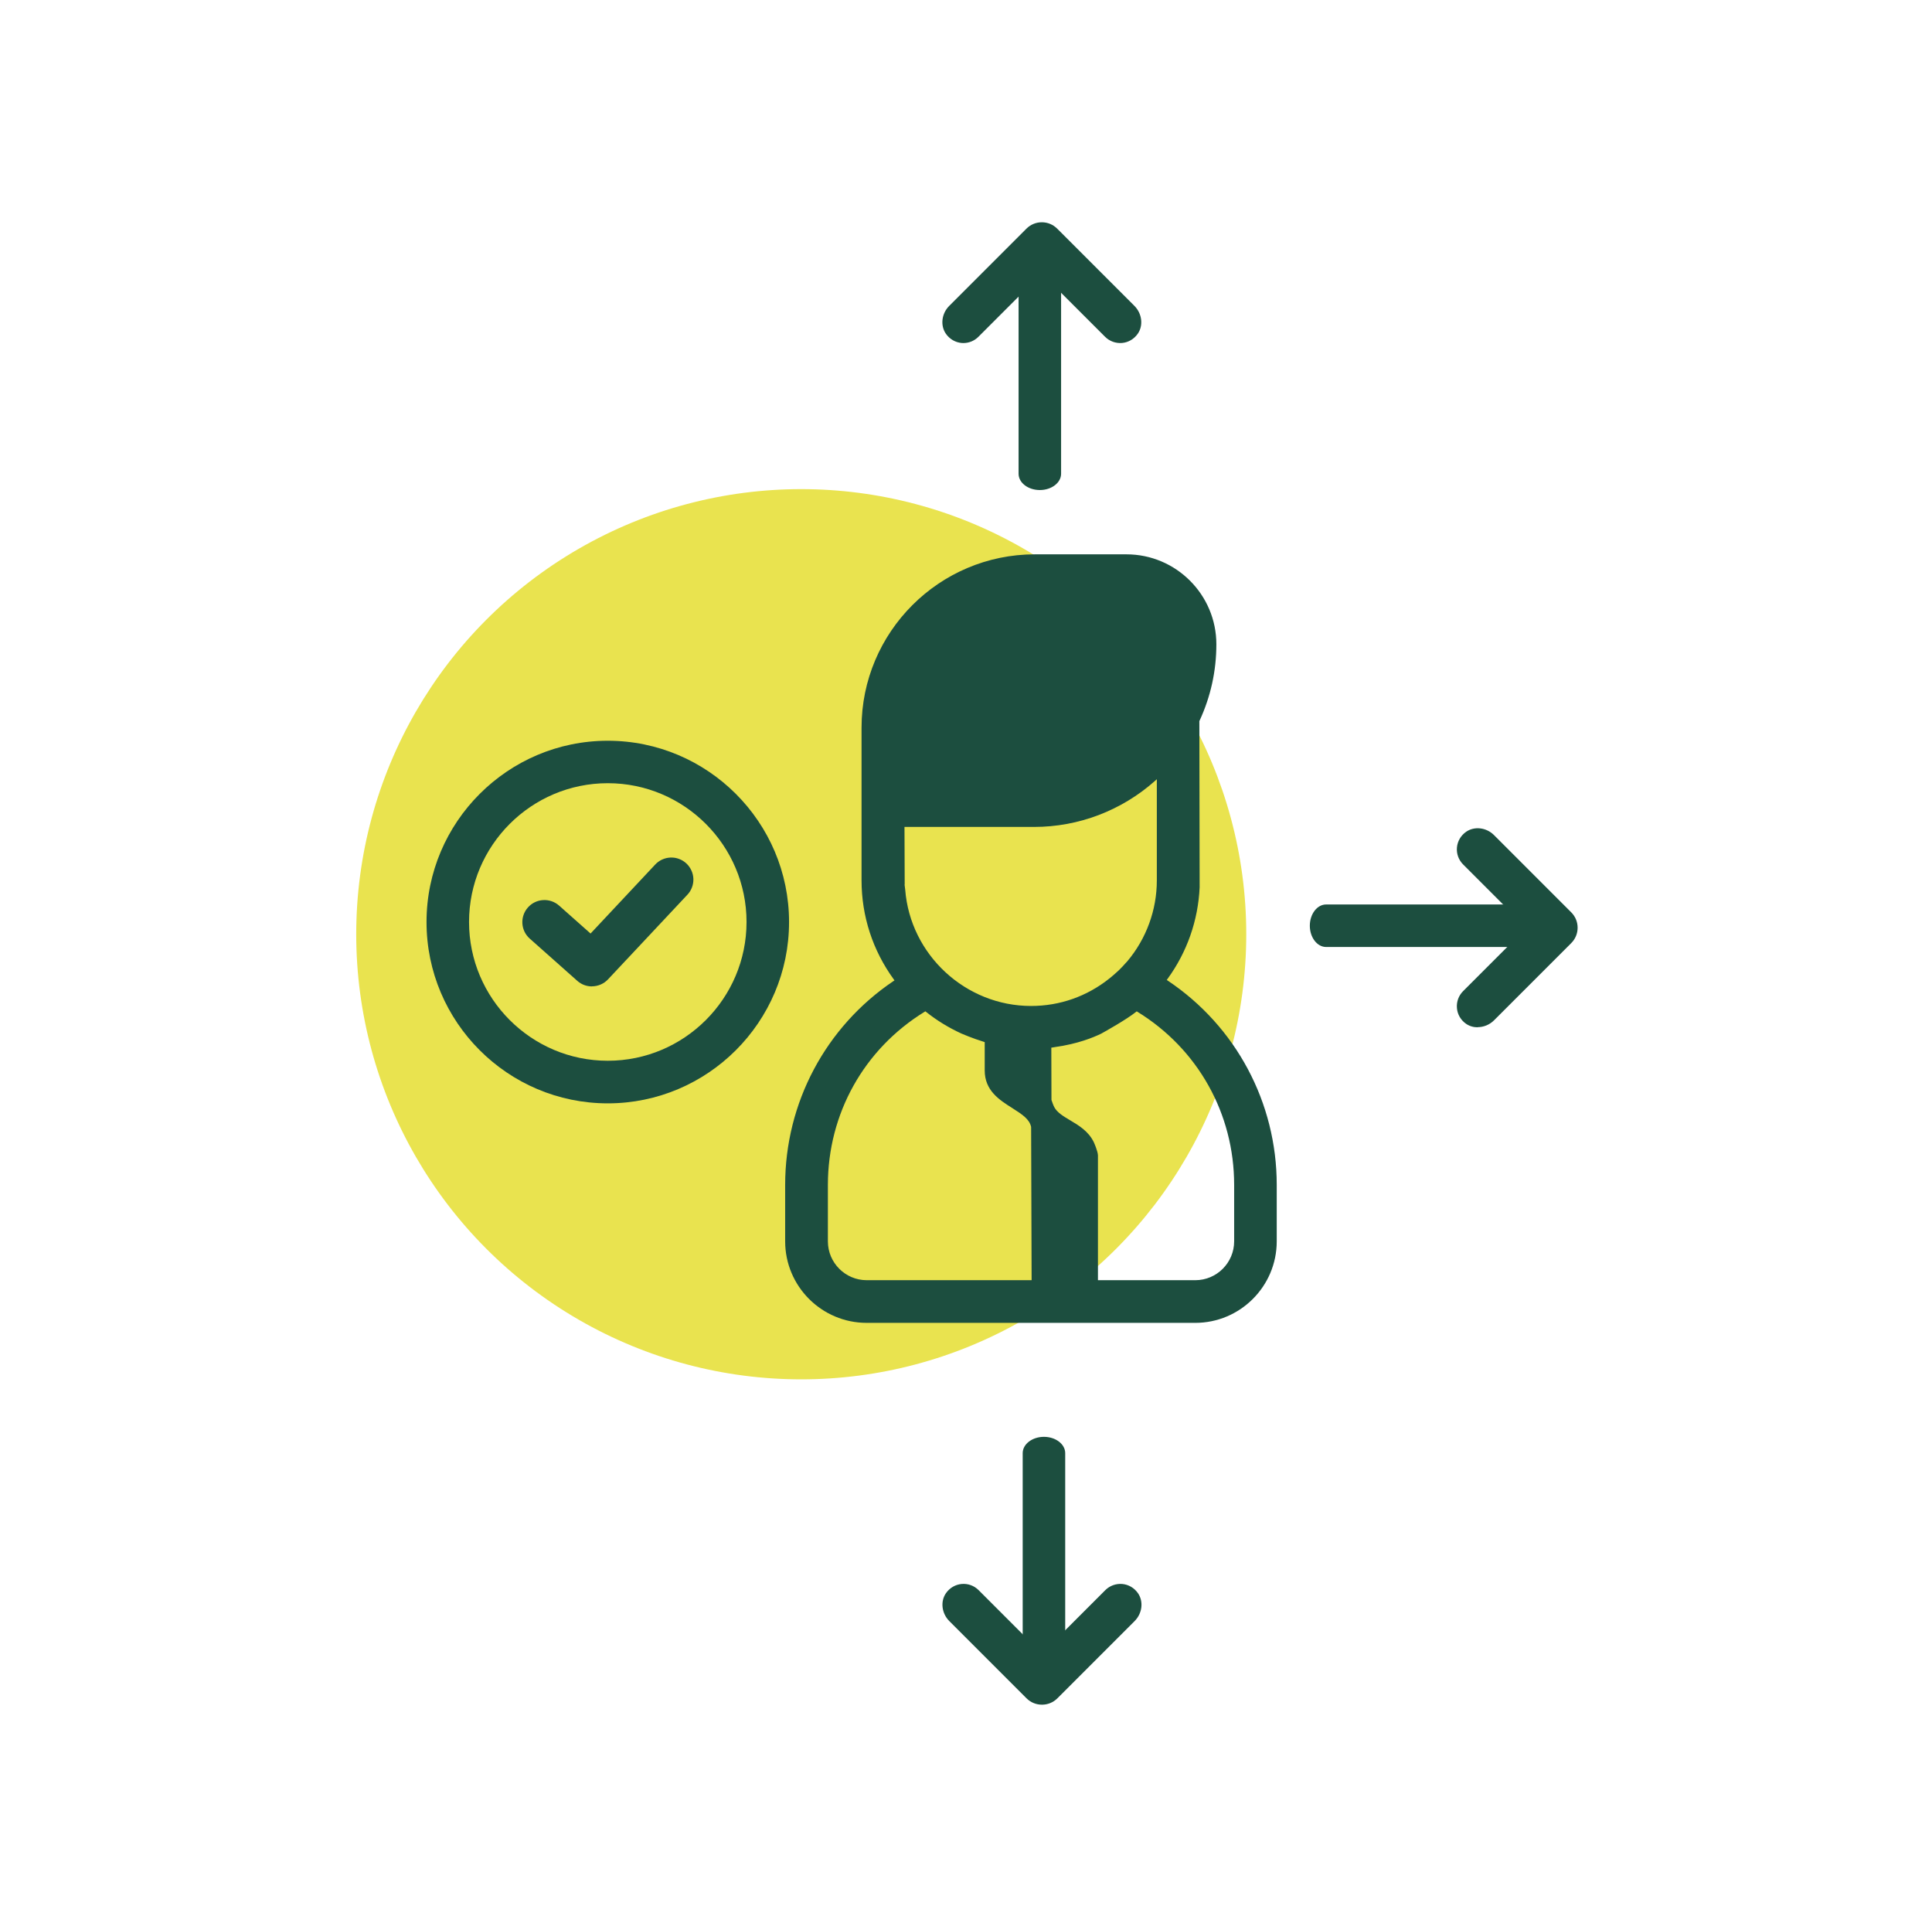
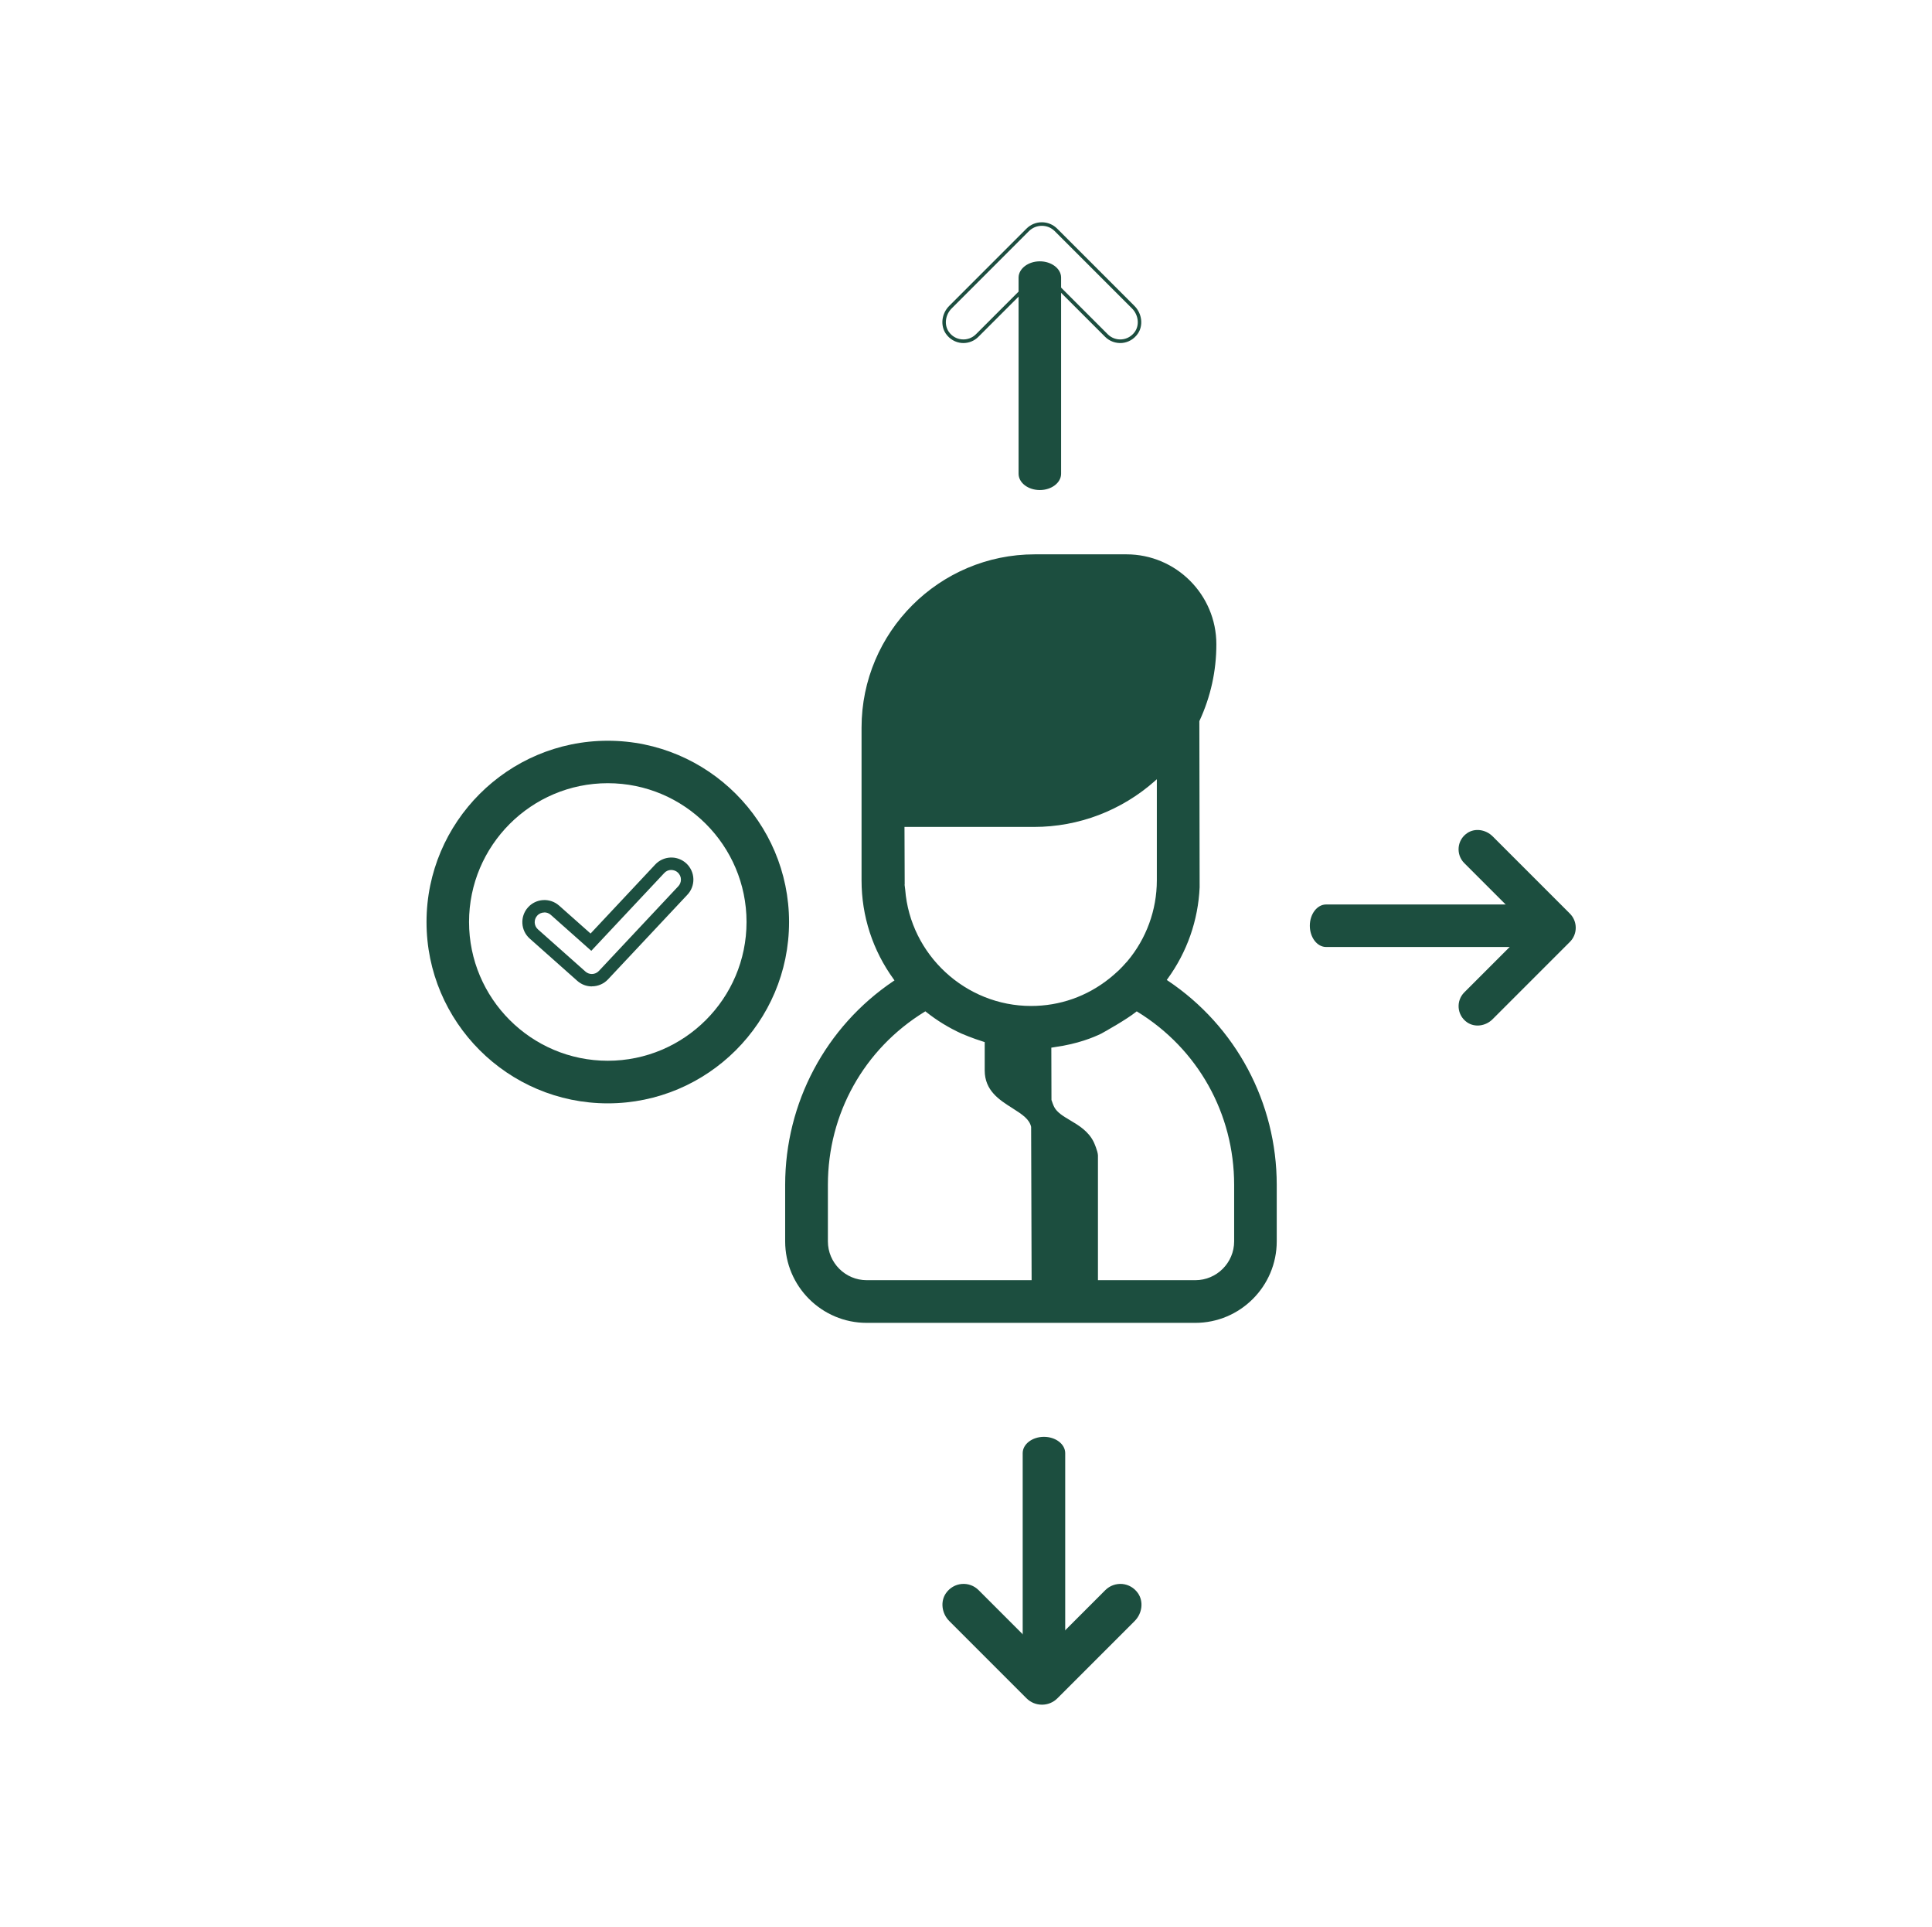
<svg xmlns="http://www.w3.org/2000/svg" id="Klaar" viewBox="0 0 272.64 271.86">
  <defs>
    <style>
      .cls-1 {
        fill: #e9e34f;
      }

      .cls-2 {
        fill: #1c4e3f;
      }
    </style>
  </defs>
  <g id="Laag_1" data-name="Laag 1">
    <g>
-       <circle class="cls-1" cx="113.07" cy="131.81" r="62.8" />
      <g>
        <g>
          <path class="cls-2" d="M149.5,39.13c-.03-1.11-1.26-2.01-2.75-2.01-1.49,0-2.73.9-2.75,2.01v27.71c0,1.13,1.23,2.05,2.75,2.05h0c1.52,0,2.75-.92,2.75-2.05v-27.71Z" />
          <path class="cls-2" d="M146.74,69.14c-1.66,0-3-1.03-3-2.3v-27.71c.03-1.25,1.38-2.26,3-2.26,0,0,0,0,0,0,1.62,0,2.97,1.01,3,2.25v27.72c0,1.27-1.35,2.3-3,2.3ZM146.74,37.37c-1.36,0-2.48.79-2.5,1.77v27.7c0,.99,1.12,1.8,2.5,1.8s2.5-.81,2.5-1.8v-27.71c-.03-.97-1.15-1.76-2.5-1.76h0Z" />
        </g>
        <g>
-           <path class="cls-2" d="M160.37,46.96c.78-1.12.53-2.66-.44-3.62l-10.9-10.9c-1.1-1.1-2.89-1.1-3.99,0l-10.9,10.9c-.96.96-1.22,2.51-.44,3.62,1.01,1.45,3.03,1.57,4.22.38l9.07-9.07s.07-.03.09,0l9.07,9.07c1.19,1.19,3.21,1.06,4.22-.38Z" />
          <path class="cls-2" d="M135.97,48.4c-.09,0-.18,0-.27-.01-.89-.08-1.69-.55-2.21-1.29-.82-1.17-.62-2.86.46-3.94l10.9-10.9c.58-.58,1.35-.9,2.17-.9s1.59.32,2.17.9l10.9,10.9c1.08,1.08,1.28,2.78.46,3.94h0c-.52.74-1.32,1.21-2.21,1.29-.89.07-1.76-.24-2.39-.87l-8.94-8.94-8.94,8.94c-.57.57-1.33.88-2.12.88ZM147.03,38h.1l.12.09,9.07,9.07c.52.52,1.25.79,1.99.72.74-.06,1.41-.46,1.84-1.07.68-.97.5-2.39-.41-3.3l-10.9-10.9c-.49-.49-1.13-.75-1.82-.75s-1.33.27-1.82.75l-10.9,10.9c-.91.91-1.09,2.33-.41,3.3.43.62,1.1,1.01,1.84,1.07.74.07,1.47-.2,1.99-.72l9.14-9.14.15-.02Z" />
        </g>
      </g>
      <g>
        <path class="cls-2" d="M112.13,175.14c0,5.61,4.56,10.17,10.17,10.17h46.38c5.61,0,10.17-4.56,10.17-10.17v-7.98c0-11.16-5.53-21.52-14.78-27.71l-1.3-.87.92-1.26c2.62-3.59,4.09-7.79,4.28-12.2l-.05-1.01v-22.67l.14-.3c1.5-3.23,2.26-6.68,2.26-10.24,0-6.27-5.1-11.37-11.36-11.37h-12.93c-12.75,0-23.12,10.37-23.12,23.12v21.55c0,4.76,1.48,9.32,4.28,13.18l.91,1.26-1.29.87c-9.2,6.2-14.69,16.54-14.69,27.65v7.98ZM175.48,167.17v7.98c0,3.75-3.05,6.8-6.8,6.8h-15.06v-18.86c-.01-.2-.23-.85-.46-1.35-.58-1.21-1.68-1.86-2.84-2.55-1.05-.62-2.14-1.27-2.73-2.38-.17-.32-.46-1.11-.52-1.37l-.04-.34v-8.42l1.27-.19c.15-.02.29-.05.43-.08,3-.42,5.05-1.27,6.02-1.74,0,0,3.32-1.82,4.73-2.94l.82-.65.9.55c8.94,5.49,14.28,15.04,14.28,25.55ZM126.42,125.62h-.06l-.07-1.5v-8.79h19.62c5.95,0,11.69-2.18,16.16-6.13l2.49-2.21v17.23c0,4.47-1.59,8.83-4.48,12.27-.06.07-.11.13-.17.19-.4.46-.76.84-1.14,1.2-.24.23-.48.45-.73.66-.21.18-.42.37-.65.55-3.43,2.73-7.55,4.18-11.9,4.18-10.05,0-18.31-7.78-19.08-17.63ZM115.5,167.17c0-10.5,5.34-20.05,14.28-25.55l.9-.55.82.65c1.44,1.15,3.02,2.12,4.7,2.88,0,0,1.33.6,3.02,1.12l1.06.33v4.97c0,1.98,1.29,2.95,3.27,4.19,1.51.96,2.94,1.86,3.27,3.58l.03.28.06,22.88h-24.59c-3.75,0-6.8-3.05-6.8-6.8v-7.98Z" />
        <path class="cls-2" d="M168.68,186.64h-46.38c-6.34,0-11.5-5.16-11.5-11.5v-7.97c0-11.56,5.71-22.3,15.28-28.75l.15-.1-.11-.15c-2.97-4.09-4.54-8.92-4.54-13.96v-21.55c0-13.48,10.97-24.45,24.45-24.45h12.93c7,0,12.69,5.69,12.69,12.69,0,3.76-.8,7.39-2.38,10.8l-.02.04.04,23.45c-.21,4.66-1.77,9.13-4.53,12.92l-.11.15.15.1c9.62,6.44,15.37,17.21,15.37,28.81v7.97c0,6.34-5.16,11.5-11.5,11.5ZM146.04,80.86c-12.02,0-21.8,9.78-21.8,21.8v21.55c0,4.48,1.39,8.77,4.03,12.4l1.72,2.37-2.42,1.63c-8.84,5.95-14.11,15.88-14.11,26.55v7.97c0,4.88,3.97,8.85,8.85,8.85h46.38c4.88,0,8.85-3.97,8.85-8.85v-7.97c0-10.72-5.31-20.66-14.19-26.61l-2.44-1.64,1.73-2.38c2.44-3.35,3.83-7.3,4.03-11.42l-.04-.95v-23.03s.26-.56.26-.56c1.42-3.06,2.14-6.31,2.14-9.68,0-5.54-4.5-10.04-10.04-10.04h-12.93ZM168.68,183.27h-16.39v-20.07c-.04-.17-.18-.56-.34-.92-.39-.81-1.24-1.31-2.31-1.95-.48-.29-.99-.59-1.48-.95l.06,23.89h-25.92c-4.48,0-8.13-3.65-8.13-8.13v-7.97c0-10.97,5.57-20.94,14.91-26.68l1.69-1.04,1.55,1.23c1.36,1.08,2.85,1.99,4.42,2.71.12.05,1.33.58,2.86,1.05l1.99.61v5.94c0,1.2.66,1.82,2.65,3.07.48.3.98.62,1.46.98v-9.53l2.4-.37c.13-.02.25-.04.37-.06,2.86-.41,4.77-1.18,5.68-1.62,1.22-.67,3.51-2,4.51-2.8l1.55-1.23,1.69,1.04c9.34,5.74,14.91,15.71,14.91,26.68v7.97c0,4.48-3.65,8.13-8.13,8.13ZM154.94,180.62h13.74c3.02,0,5.48-2.46,5.48-5.48v-7.97c0-10.04-5.1-19.17-13.65-24.42l-.1-.06-.1.08c-1.38,1.1-4.33,2.74-4.9,3.06-1.11.54-3.32,1.45-6.48,1.89-.08.02-.25.05-.42.07l-.15.02.02,7.38c.07.23.28.8.39,1,.41.78,1.29,1.3,2.23,1.86,1.23.73,2.61,1.55,3.36,3.11.02.04.55,1.22.58,1.84v17.62ZM130.58,142.69l-.1.06c-8.55,5.25-13.65,14.38-13.65,24.42v7.97c0,3.02,2.46,5.48,5.48,5.48h23.27l-.07-21.63c-.24-1.07-1.17-1.71-2.67-2.66-1.82-1.15-3.88-2.46-3.88-5.31v-3.99l-.12-.04c-1.68-.52-3.02-1.11-3.17-1.17-1.79-.82-3.46-1.84-4.99-3.06l-.1-.08ZM145.49,144.58c-10.2,0-18.87-7.65-20.27-17.63h-.14l-.13-2.76v-10.18s20.94,0,20.94,0c5.62,0,11.05-2.06,15.28-5.8l4.7-4.16v20.17c0,4.78-1.7,9.44-4.8,13.12-.08.09-.15.17-.22.25-.37.43-.76.83-1.17,1.24-.26.25-.52.48-.78.71-.22.19-.45.39-.69.58-3.67,2.92-8.07,4.47-12.73,4.47ZM127.65,124.79l.09.73c.72,9.2,8.52,16.41,17.76,16.41,4.05,0,7.88-1.34,11.07-3.89.2-.16.41-.33.6-.5.23-.2.46-.41.69-.62.35-.34.69-.69,1.06-1.12l.16-.17c2.69-3.19,4.17-7.25,4.17-11.41v-14.28l-.29.26c-4.71,4.17-10.76,6.47-17.03,6.47h-18.29l.03,8.13Z" />
      </g>
      <g>
-         <path class="cls-2" d="M82.04,137.73c.41.36.94.57,1.49.57.62,0,1.21-.25,1.63-.71l11.18-11.93c.41-.43.64-1.01.62-1.61-.02-.6-.27-1.16-.7-1.57-.44-.41-1.02-.63-1.62-.6-.6.02-1.16.28-1.56.72l-9.7,10.34-5.08-4.52c-.92-.82-2.33-.73-3.15.19-.82.92-.74,2.33.18,3.15l6.71,5.96Z" />
        <path class="cls-2" d="M83.52,139.17c-.76,0-1.49-.28-2.06-.79l-6.71-5.96c-1.28-1.14-1.39-3.11-.25-4.39,1.14-1.28,3.1-1.4,4.39-.27l4.45,3.95,9.11-9.72c.55-.6,1.34-.97,2.17-1,.81-.04,1.64.27,2.25.84.6.57.96,1.36.98,2.19.02.83-.29,1.64-.87,2.24l-11.18,11.92c-.58.62-1.41.98-2.27.98,0,0,0,0-.01,0ZM76.82,128.74c-.38,0-.75.15-1.02.46-.5.56-.45,1.42.11,1.92l6.71,5.96c.25.22.57.34.9.34,0,0,0,0,0,0,.38,0,.74-.16.99-.43l11.19-11.93c.26-.27.4-.62.39-.99,0-.36-.17-.71-.43-.96-.26-.25-.61-.37-.98-.37-.36.01-.71.17-.95.44l-10.29,10.97-5.72-5.08c-.26-.23-.58-.34-.9-.34Z" />
      </g>
      <path class="cls-2" d="M85.77,155.67c-14.11,0-25.58-11.48-25.58-25.58s11.48-25.58,25.58-25.58,25.58,11.48,25.58,25.58-11.48,25.58-25.58,25.58ZM85.77,110.5c-10.8,0-19.58,8.79-19.58,19.58s8.78,19.58,19.58,19.58,19.58-8.79,19.58-19.58-8.78-19.58-19.58-19.58Z" />
      <g>
        <g>
          <path class="cls-2" d="M144.57,232.73c.03,1.11,1.26,2.01,2.75,2.01,1.49,0,2.73-.9,2.75-2.01v-27.71c0-1.13-1.23-2.05-2.75-2.05h0c-1.52,0-2.75.92-2.75,2.05v27.71Z" />
          <path class="cls-2" d="M147.32,234.99c-1.63,0-2.97-1.01-3-2.25v-27.72c0-1.27,1.35-2.3,3-2.3s3,1.03,3,2.3v27.71c-.03,1.25-1.38,2.26-3,2.26ZM144.82,232.73c.02.97,1.15,1.76,2.5,1.76s2.48-.79,2.5-1.77v-27.7c0-.99-1.12-1.8-2.5-1.8s-2.5.81-2.5,1.8v27.71Z" />
        </g>
        <g>
          <path class="cls-2" d="M133.7,224.91c-.78,1.12-.53,2.66.44,3.62l10.9,10.9c1.1,1.1,2.89,1.1,3.99,0l10.9-10.9c.96-.96,1.22-2.51.44-3.62-1.01-1.45-3.03-1.57-4.22-.38l-9.07,9.07s-.07.03-.09,0l-9.07-9.07c-1.19-1.19-3.21-1.06-4.22.38Z" />
          <path class="cls-2" d="M147.03,240.51c-.79,0-1.57-.3-2.17-.9l-10.9-10.9c-1.08-1.08-1.28-2.78-.46-3.94h0c.52-.74,1.32-1.21,2.21-1.29.89-.08,1.76.24,2.39.87l8.94,8.94,8.94-8.94c.63-.63,1.5-.94,2.39-.87.89.08,1.69.55,2.21,1.29.82,1.17.62,2.86-.46,3.94l-10.9,10.9c-.6.6-1.38.9-2.17.9ZM135.97,223.97c-.07,0-.15,0-.22,0-.74.07-1.41.46-1.84,1.07h0c-.68.97-.5,2.39.41,3.3l10.9,10.9c1,1,2.63,1,3.63,0l10.9-10.9c.91-.91,1.09-2.33.41-3.3-.43-.62-1.1-1.01-1.84-1.07-.73-.05-1.47.2-1.99.72l-9.14,9.14-.25.02-.12-.09-9.07-9.07c-.47-.47-1.11-.73-1.77-.73Z" />
        </g>
      </g>
      <g>
        <g>
          <path class="cls-2" d="M214.85,133.36c1.11-.03,2.01-1.26,2.01-2.75,0-1.49-.9-2.73-2.01-2.75h-27.71c-1.13,0-2.05,1.23-2.05,2.75h0c0,1.52.92,2.75,2.05,2.75h27.71Z" />
          <path class="cls-2" d="M214.85,133.61h-27.71c-1.27,0-2.3-1.35-2.3-3s1.03-3,2.3-3h27.71c1.25.03,2.26,1.38,2.26,3,0,1.63-1.01,2.97-2.25,3h0ZM214.84,128.11h-27.7c-.99,0-1.8,1.12-1.8,2.5s.81,2.5,1.8,2.5h27.71c.97-.03,1.76-1.15,1.76-2.5,0-1.36-.79-2.48-1.77-2.5Z" />
        </g>
        <g>
          <path class="cls-2" d="M207.02,144.23c1.12.78,2.66.53,3.62-.44l10.9-10.9c1.1-1.1,1.1-2.89,0-3.99l-10.9-10.9c-.96-.96-2.51-1.22-3.62-.44-1.45,1.01-1.57,3.03-.38,4.22l9.07,9.07s.03.07,0,.09l-9.07,9.07c-1.19,1.19-1.06,3.21.38,4.22Z" />
-           <path class="cls-2" d="M208.52,144.94c-.58,0-1.15-.16-1.64-.5h0c-.74-.52-1.21-1.32-1.28-2.21-.08-.89.24-1.76.87-2.39l8.94-8.94-8.94-8.94c-.63-.63-.95-1.5-.87-2.39.08-.89.55-1.69,1.29-2.21,1.17-.82,2.86-.62,3.94.46l10.9,10.9c.58.58.9,1.35.9,2.17s-.32,1.59-.9,2.17l-10.9,10.9c-.63.63-1.48.96-2.31.96ZM207.17,144.03c.97.68,2.39.5,3.3-.41l10.9-10.9c.49-.49.75-1.13.75-1.82s-.27-1.33-.75-1.82l-10.9-10.9c-.91-.91-2.33-1.09-3.3-.41-.62.43-1.01,1.1-1.07,1.84-.07.74.2,1.47.72,1.99l9.14,9.14.02.25-.09.12-9.07,9.07c-.52.52-.79,1.25-.72,1.99.06.74.46,1.41,1.07,1.84h0Z" />
        </g>
      </g>
    </g>
  </g>
</svg>